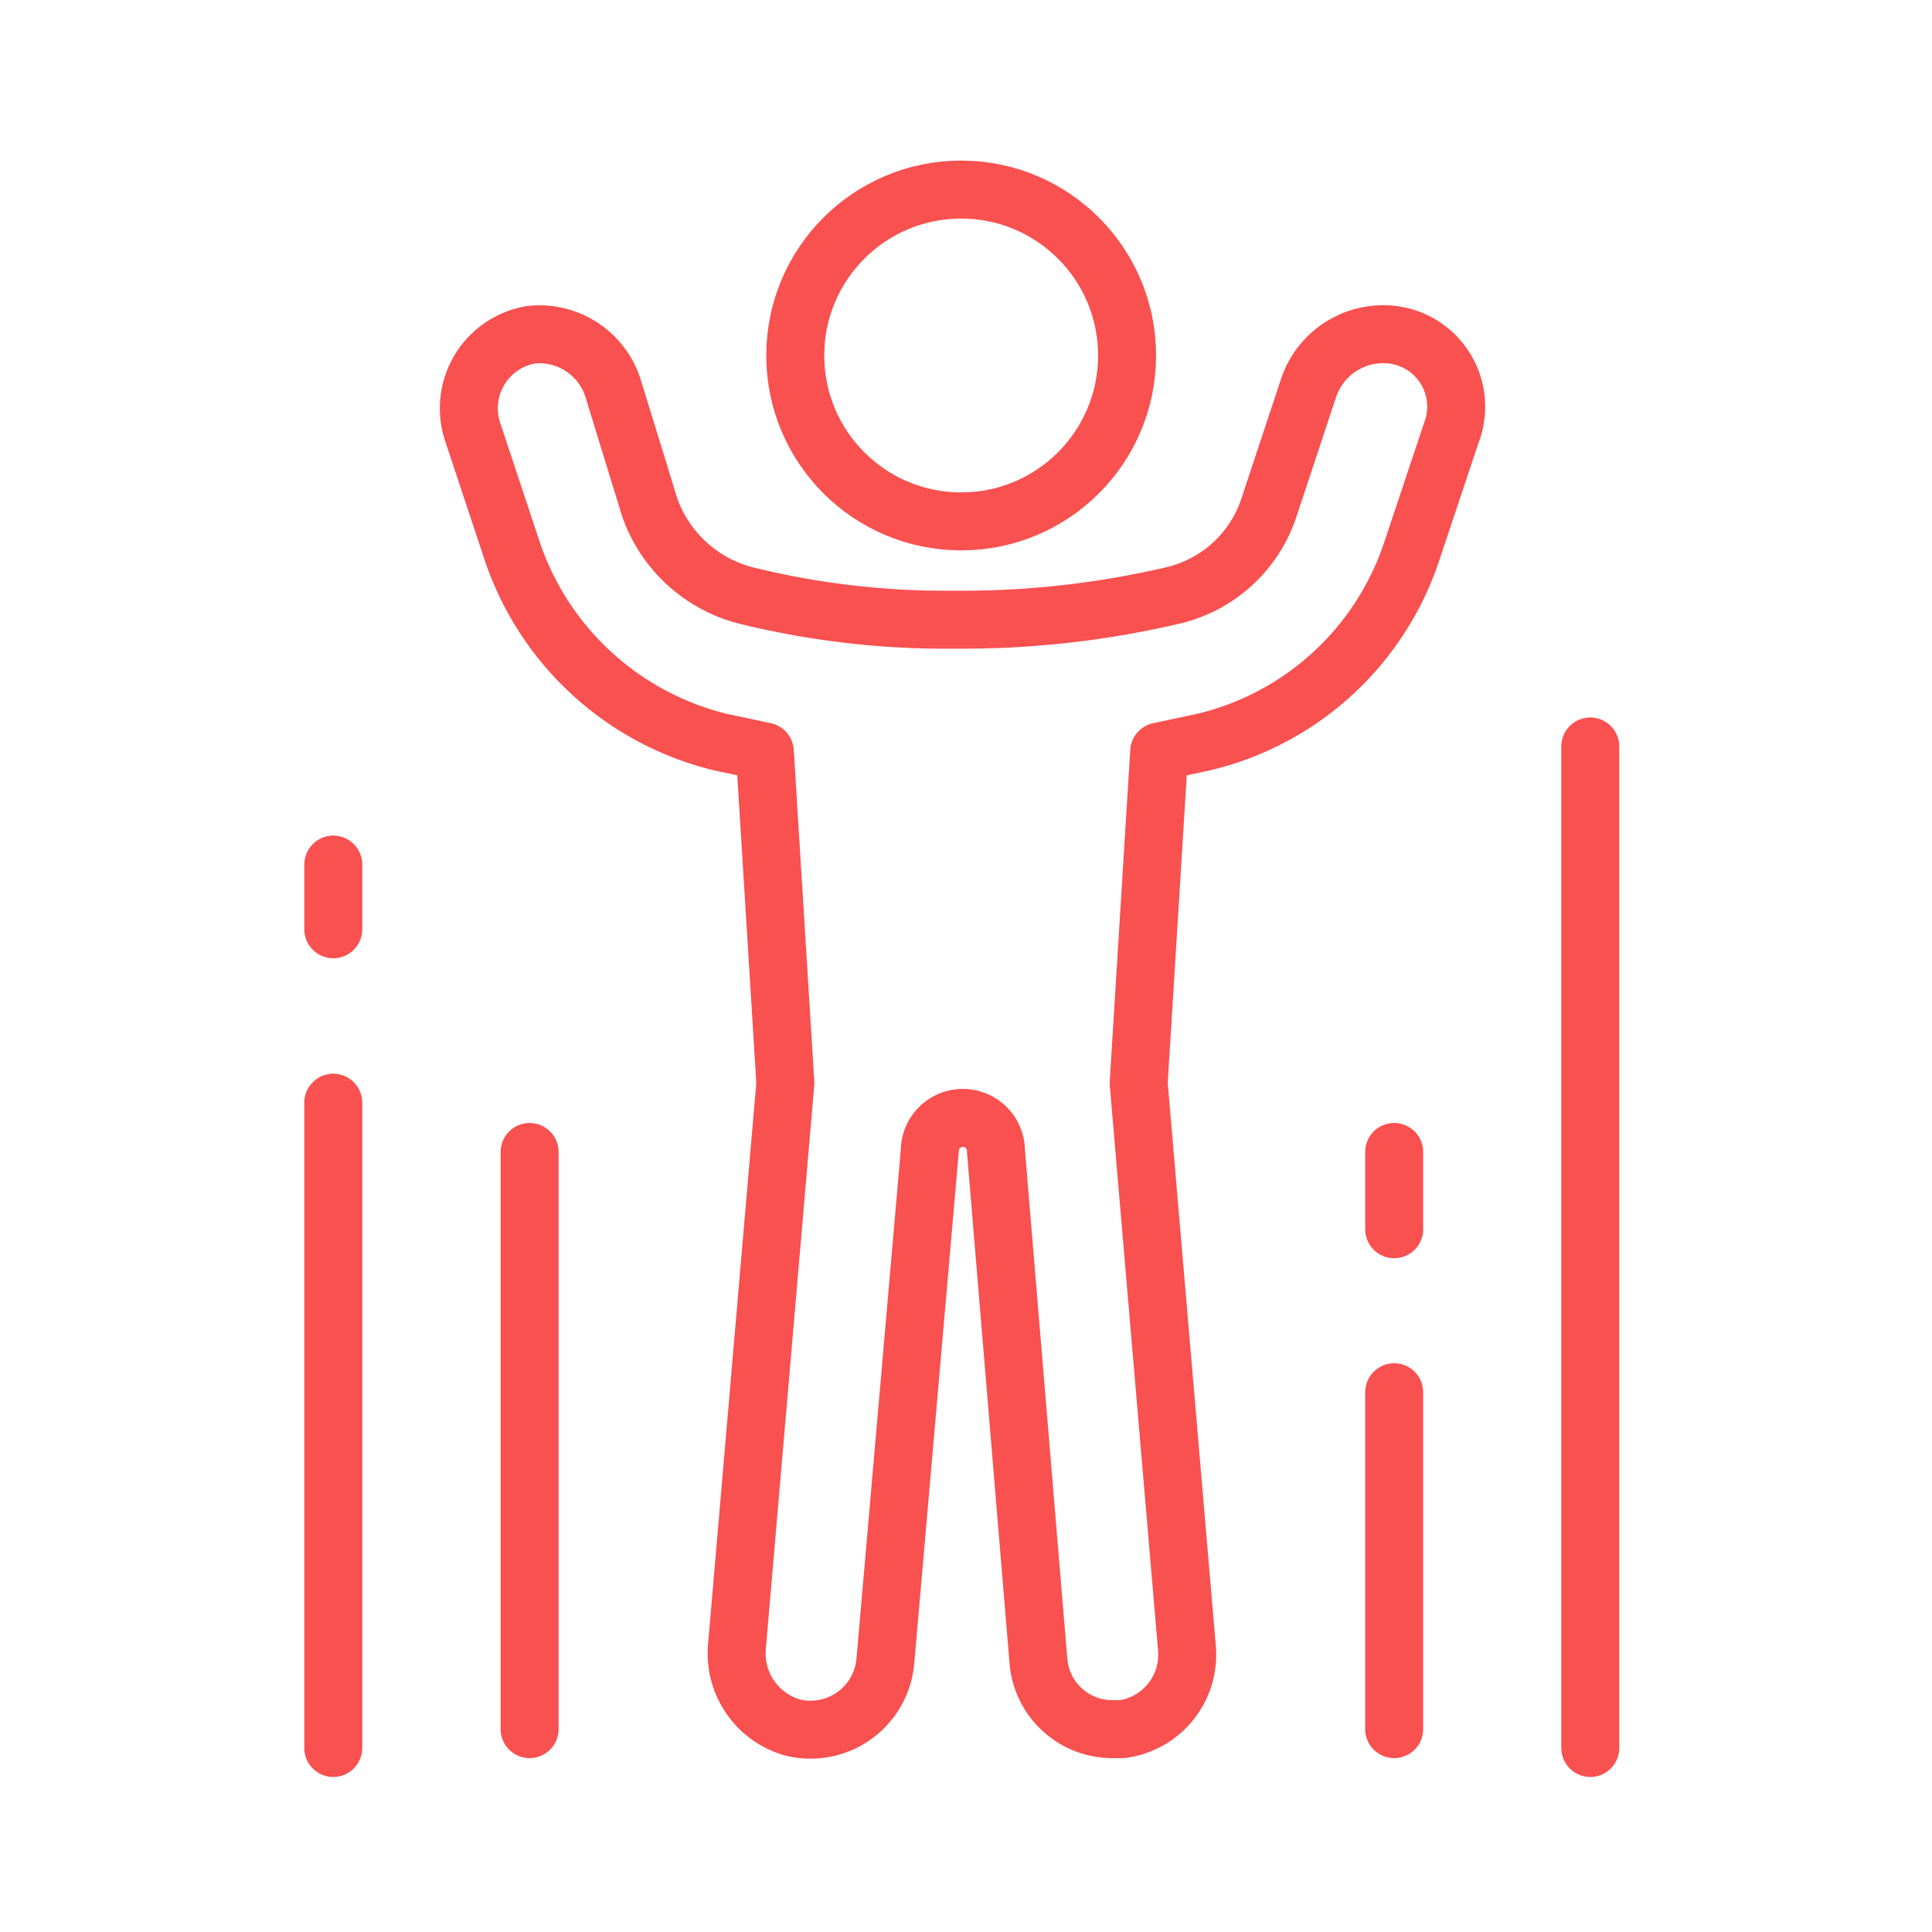
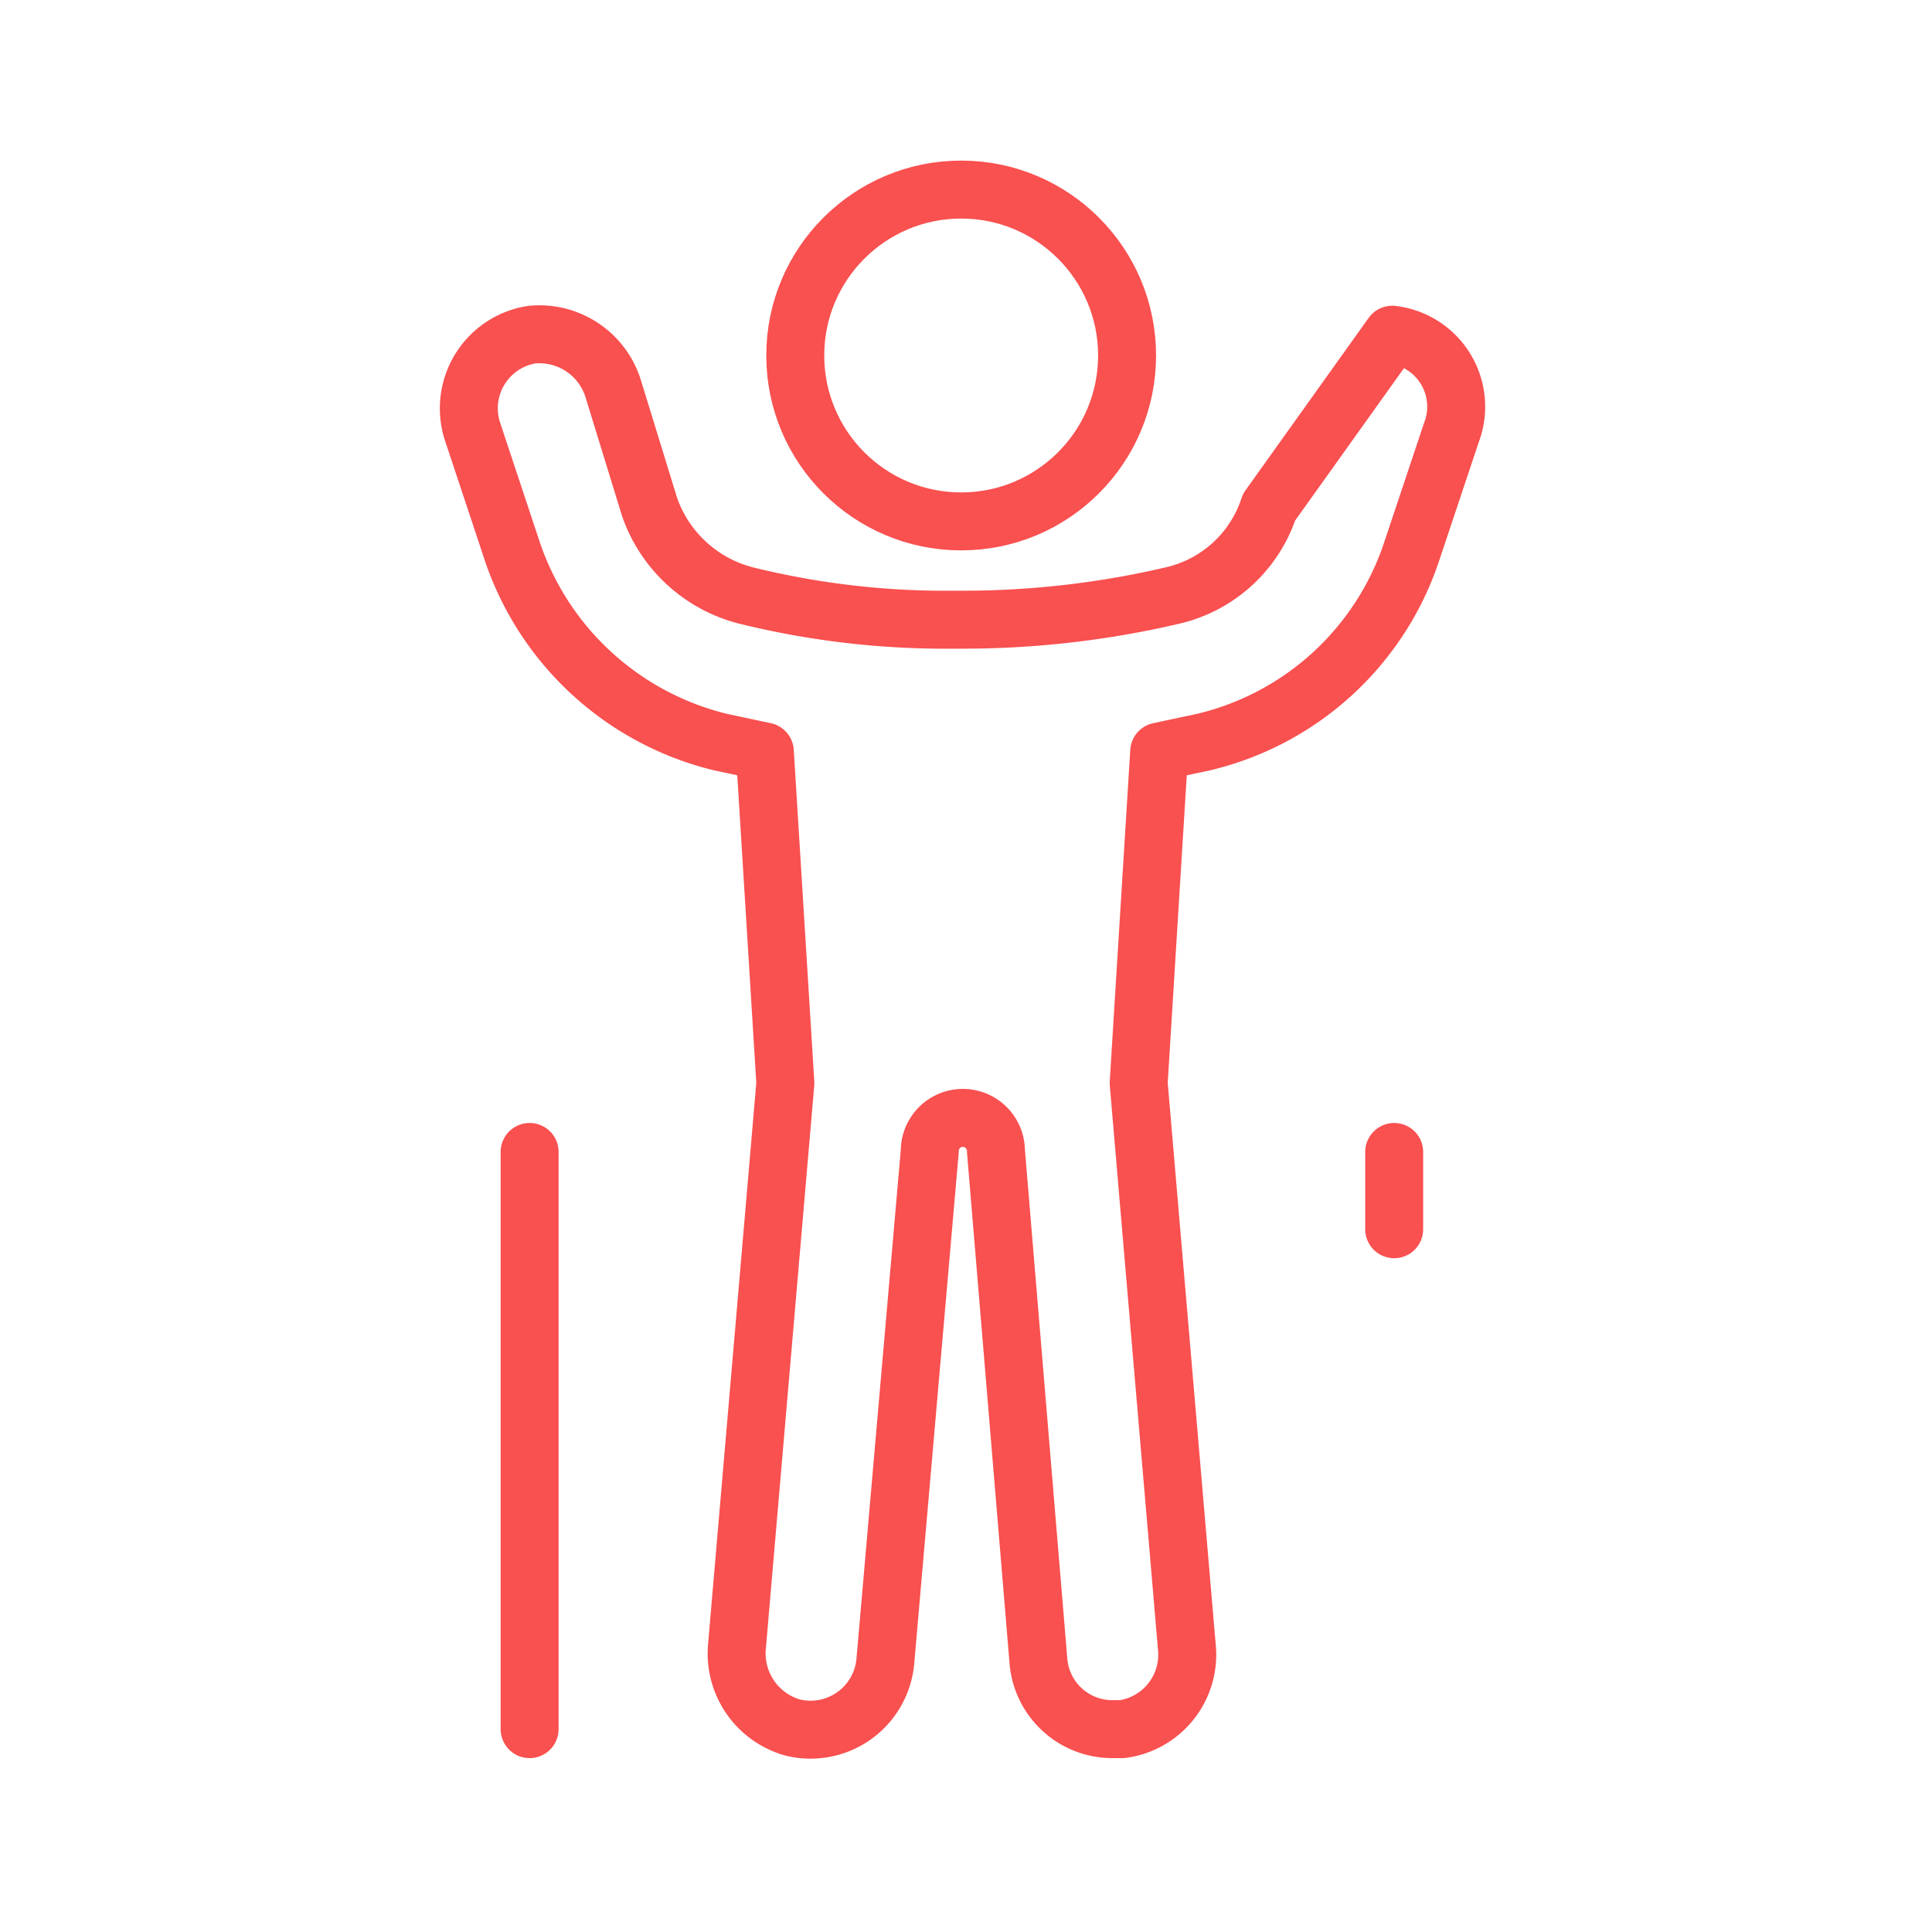
<svg xmlns="http://www.w3.org/2000/svg" id="Layer_1" data-name="Layer 1" viewBox="0 0 80 80">
  <defs>
    <style>.cls-1{fill:none;stroke:#f95050;stroke-linecap:round;stroke-linejoin:round;stroke-width:2.4px;}</style>
  </defs>
  <title>Cancer Rehabilitation</title>
  <circle class="cls-1" cx="39.8" cy="14.72" r="6.87" />
-   <path class="cls-1" d="M57.65,13.86a3.26,3.26,0,0,0-3.47,2.22L52.55,21a5.51,5.51,0,0,1-4,3.66,38.13,38.13,0,0,1-8.57,1h-.52a34.41,34.41,0,0,1-8.56-1,5.73,5.73,0,0,1-4-3.66l-1.51-4.91A3.2,3.2,0,0,0,22,13.86a3.09,3.09,0,0,0-2.42,4.05l1.63,4.91a12.12,12.12,0,0,0,8.63,7.91l1.83.39.85,13.73-2,23.28a3.19,3.19,0,0,0,2.29,3.4,3.11,3.11,0,0,0,3.85-2.74l1.84-21.13a1.37,1.37,0,0,1,2.74,0L43,68.79a3.07,3.07,0,0,0,3.08,2.81h.39a3.11,3.11,0,0,0,2.68-3.34l-2-23.41L48,31.12l1.83-.39a12,12,0,0,0,8.63-7.91l1.64-4.91A3,3,0,0,0,57.65,13.86Z" />
+   <path class="cls-1" d="M57.65,13.86L52.55,21a5.51,5.51,0,0,1-4,3.66,38.13,38.13,0,0,1-8.57,1h-.52a34.41,34.41,0,0,1-8.56-1,5.73,5.73,0,0,1-4-3.66l-1.51-4.91A3.2,3.2,0,0,0,22,13.86a3.09,3.09,0,0,0-2.42,4.05l1.63,4.91a12.12,12.12,0,0,0,8.63,7.91l1.83.39.85,13.73-2,23.28a3.19,3.19,0,0,0,2.29,3.4,3.11,3.11,0,0,0,3.85-2.74l1.84-21.13a1.37,1.37,0,0,1,2.74,0L43,68.79a3.07,3.07,0,0,0,3.08,2.81h.39a3.11,3.11,0,0,0,2.68-3.34l-2-23.41L48,31.12l1.83-.39a12,12,0,0,0,8.63-7.91l1.64-4.91A3,3,0,0,0,57.65,13.86Z" />
  <line class="cls-1" x1="57.73" y1="50.9" x2="57.73" y2="47.7" />
-   <line class="cls-1" x1="57.73" y1="71.6" x2="57.73" y2="57.65" />
-   <line class="cls-1" x1="65.85" y1="72.38" x2="65.85" y2="30.91" />
  <line class="cls-1" x1="21.93" y1="71.6" x2="21.93" y2="47.7" />
-   <line class="cls-1" x1="13.8" y1="38.48" x2="13.8" y2="35.8" />
-   <line class="cls-1" x1="13.8" y1="72.38" x2="13.8" y2="45.66" />
</svg>